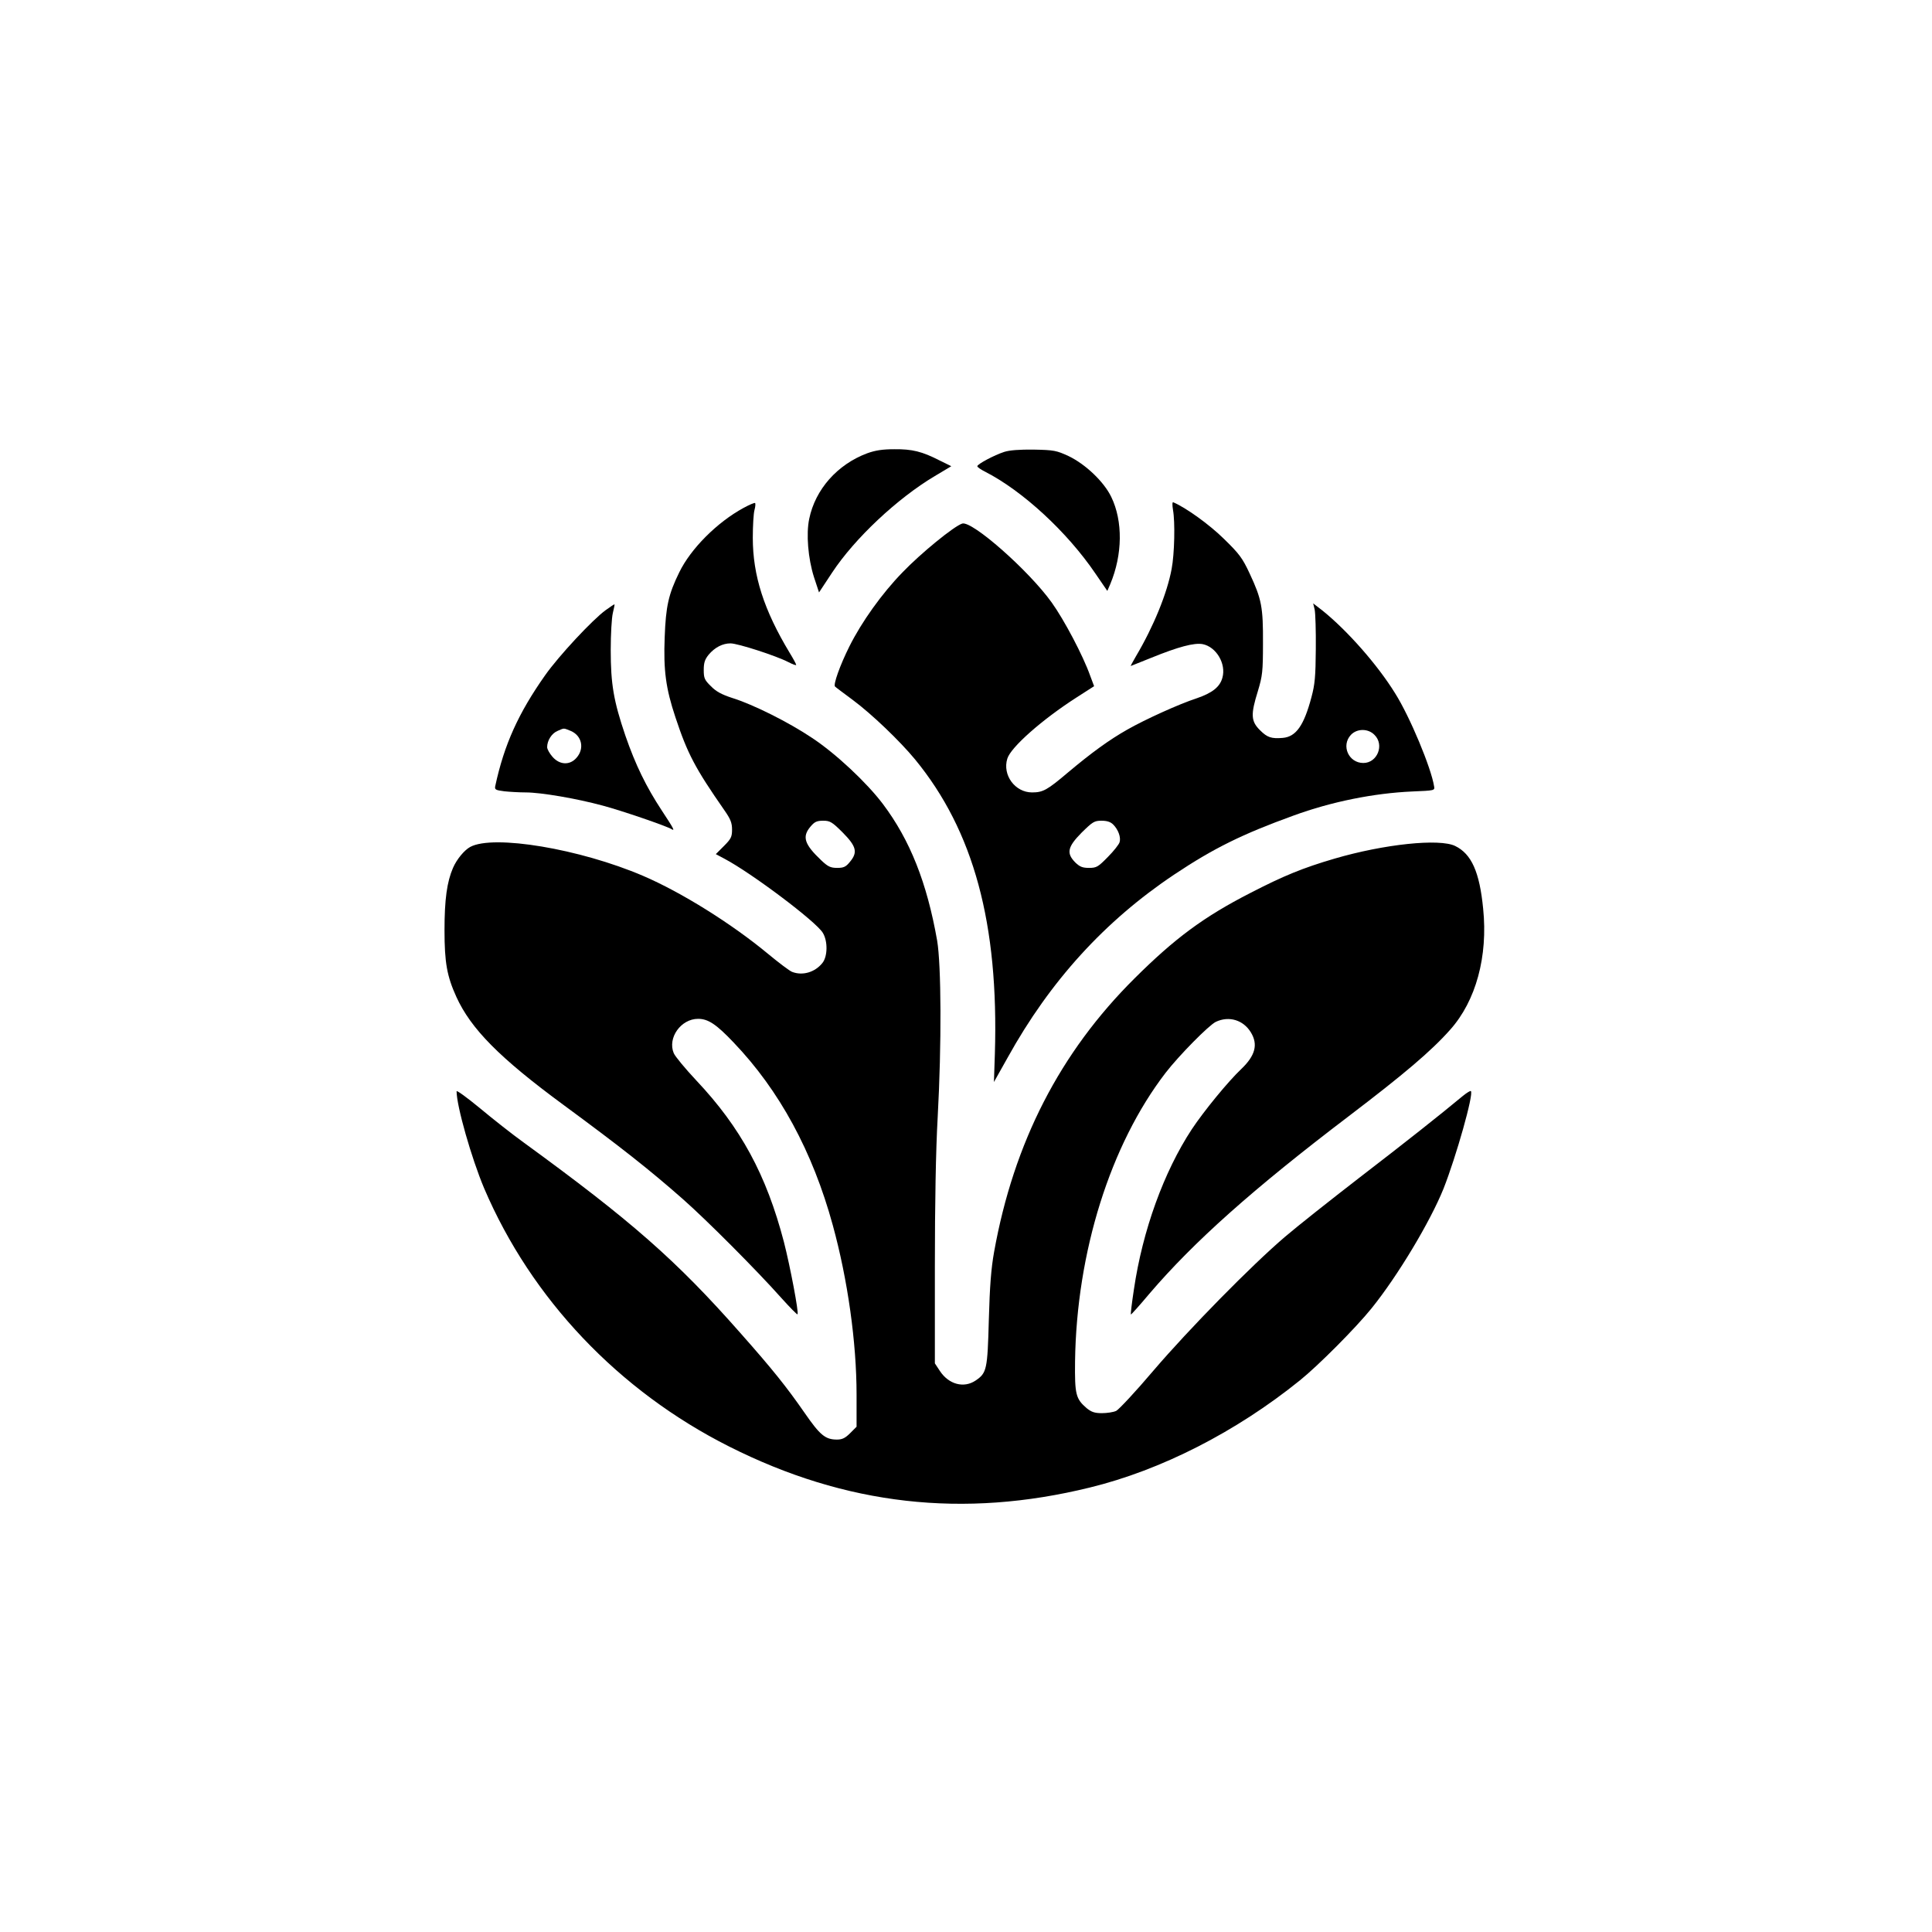
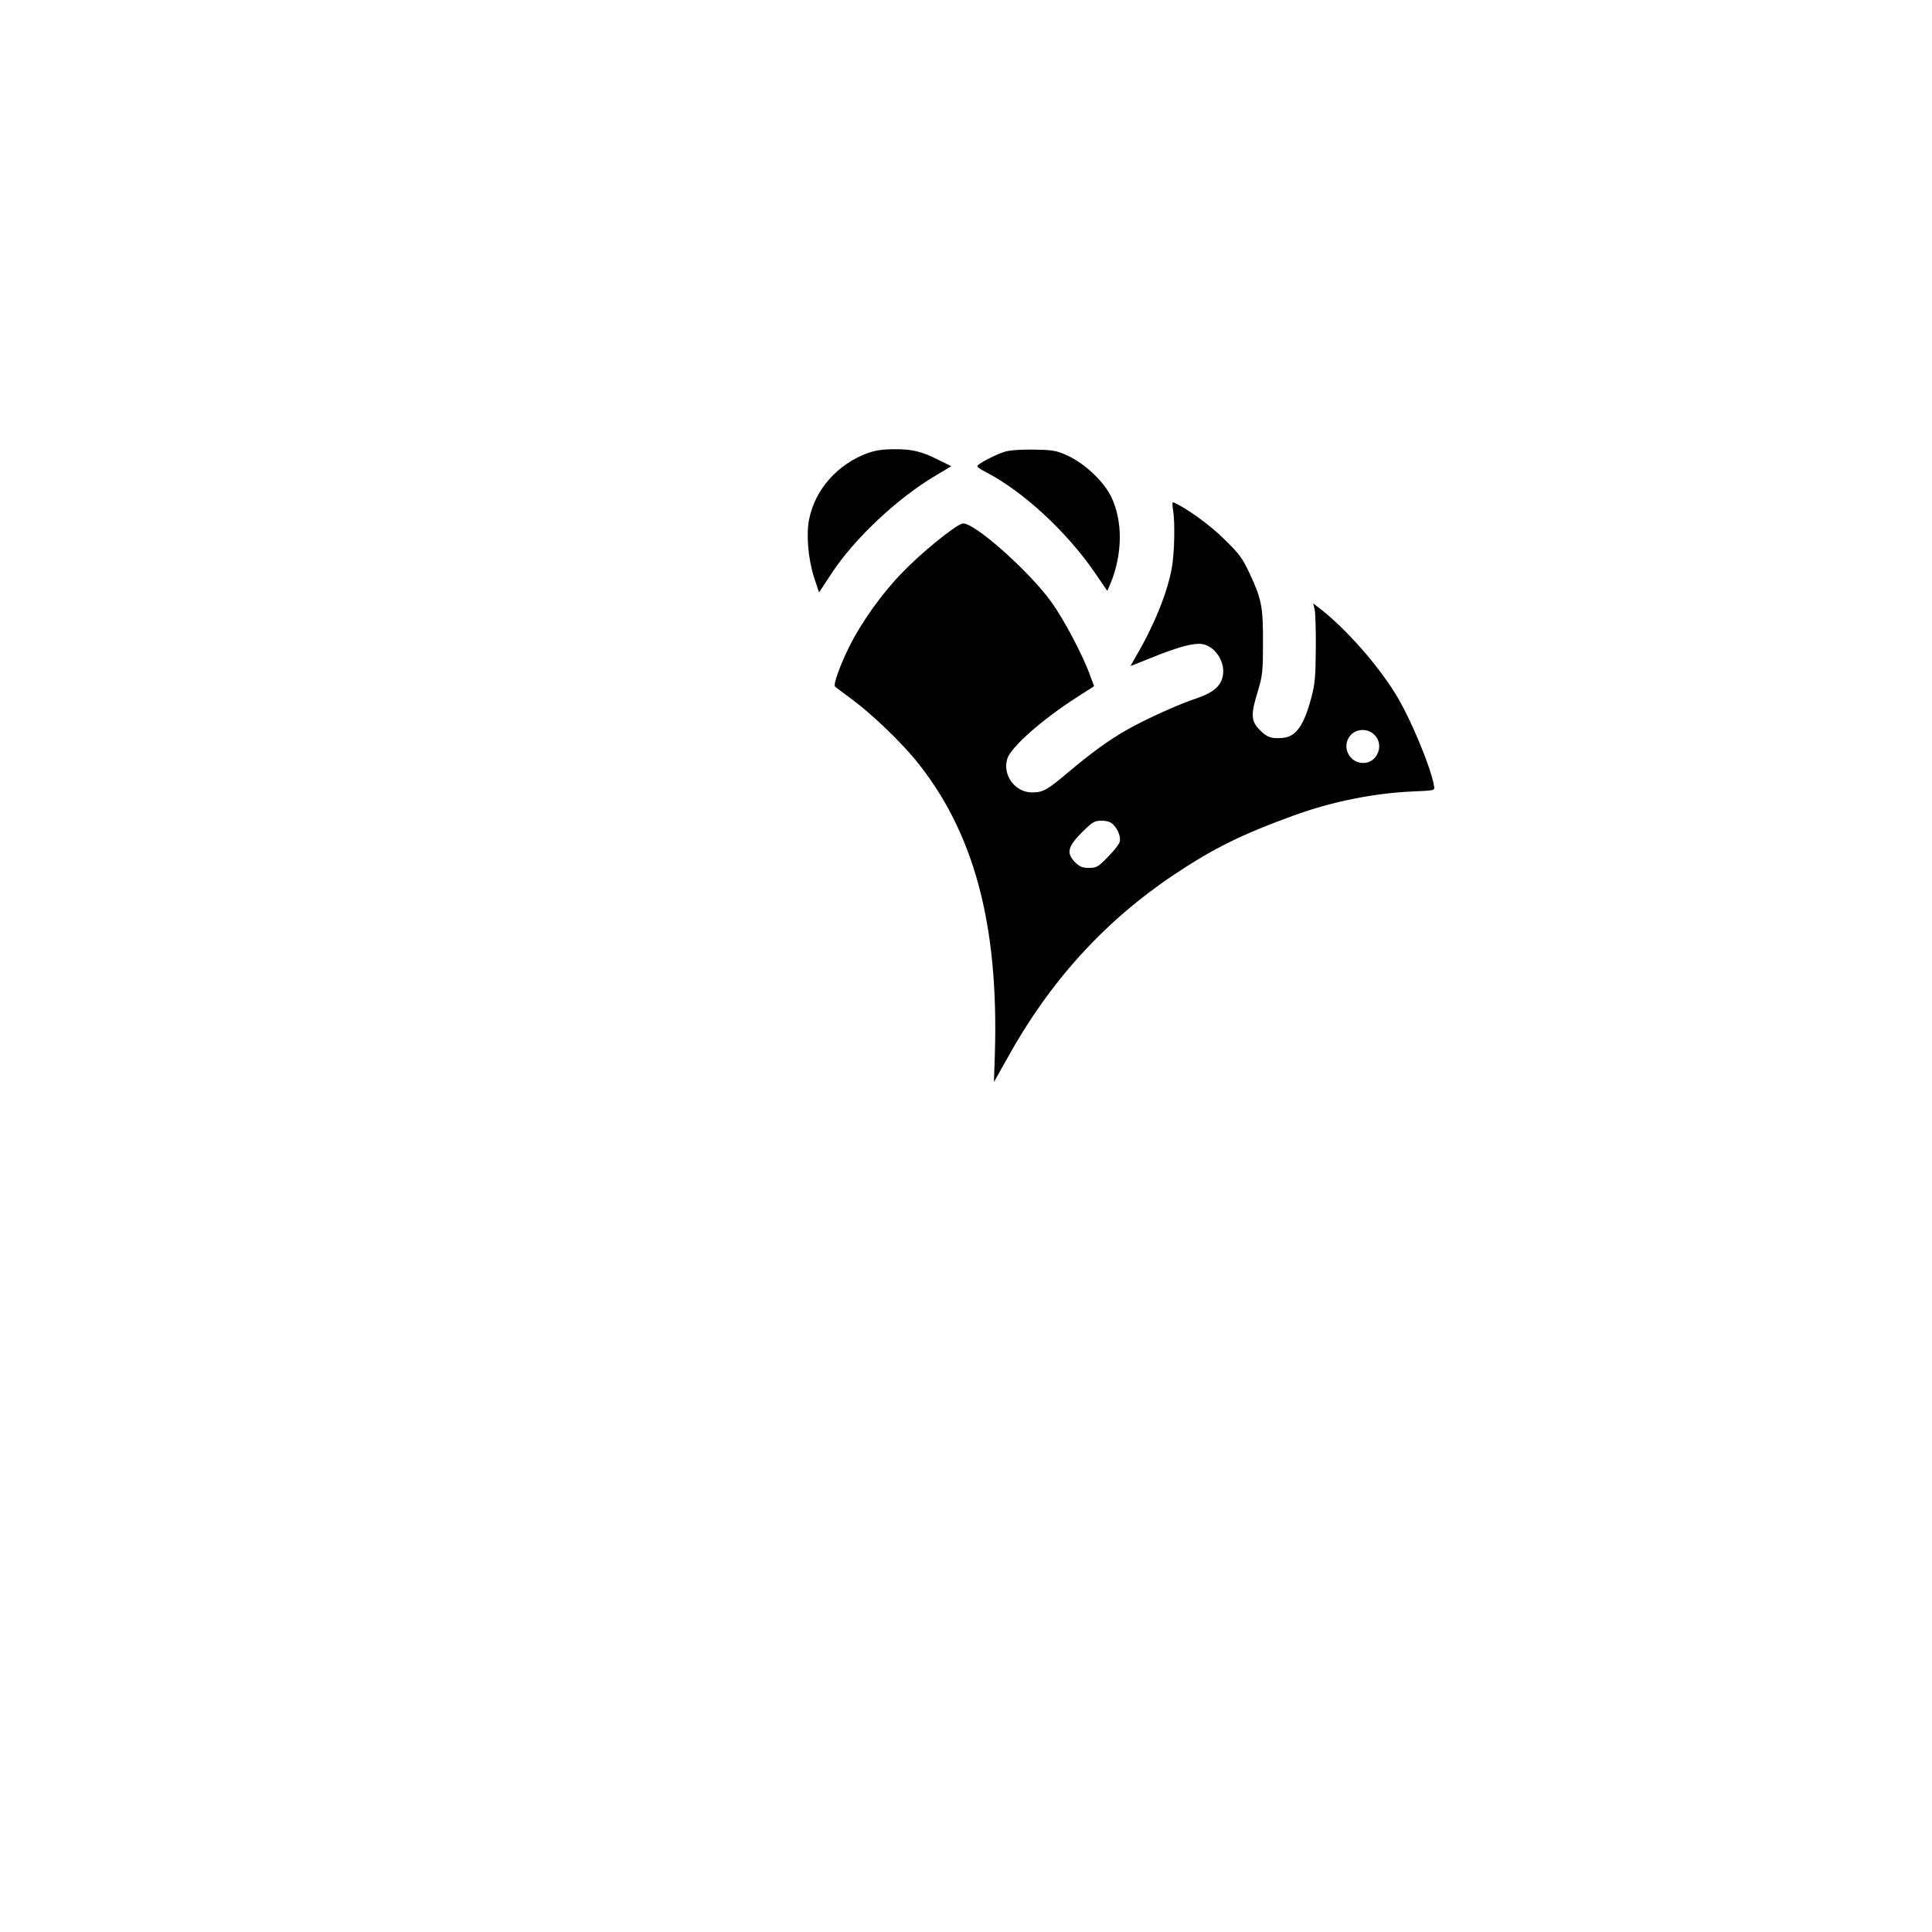
<svg xmlns="http://www.w3.org/2000/svg" version="1.0" width="1024pt" height="1024pt" viewBox="0 0 1024 1024" preserveAspectRatio="xMidYMid meet">
  <g transform="translate(0,1024) scale(0.1,-0.1)" fill="#000000" stroke="none">
    <path d="M4595 7837 c-157 -59 -274 -191 -306 -347 -17 -80 -6 -210 25 -308 l27 -82 70 106 c119 180 344 392 544 511 l87 52 -63 31 c-92 47 -144 60 -239 59 -63 0 -101 -6 -145 -22z" />
    <path d="M5323 7845 c-53 -17 -143 -65 -143 -76 0 -5 19 -18 43 -30 197 -101 433 -318 583 -539 l63 -92 16 37 c65 156 67 333 5 461 -39 81 -137 174 -227 217 -63 29 -77 32 -183 34 -76 1 -129 -3 -157 -12z" />
-     <path d="M3941 7548 c-140 -76 -280 -216 -341 -342 -57 -116 -71 -180 -77 -343 -7 -176 6 -272 57 -425 64 -193 104 -269 259 -492 33 -47 41 -67 41 -103 0 -38 -5 -49 -43 -87 l-43 -43 45 -24 c144 -76 486 -333 522 -393 27 -44 26 -125 -2 -160 -39 -49 -105 -69 -161 -47 -13 5 -70 48 -128 96 -193 160 -459 326 -662 413 -334 143 -793 220 -916 153 -31 -17 -71 -65 -91 -111 -32 -74 -45 -167 -45 -330 0 -172 13 -244 63 -354 77 -169 229 -323 566 -571 307 -226 458 -345 635 -501 127 -112 392 -378 520 -522 46 -51 85 -91 87 -88 8 7 -39 254 -72 383 -93 356 -229 607 -465 857 -58 62 -112 127 -119 144 -34 81 38 182 129 182 53 0 96 -28 188 -125 243 -254 419 -578 526 -969 79 -288 126 -620 126 -899 l0 -169 -34 -34 c-26 -26 -42 -34 -70 -34 -62 0 -90 24 -171 141 -95 137 -170 231 -341 424 -340 386 -579 595 -1149 1010 -61 44 -165 126 -232 182 -68 56 -123 96 -123 89 0 -78 79 -355 146 -514 250 -586 713 -1074 1299 -1369 617 -311 1241 -382 1912 -217 377 92 775 295 1113 568 97 78 297 279 379 381 139 172 311 459 382 635 67 170 161 502 145 517 -3 3 -22 -9 -43 -26 -124 -103 -301 -243 -548 -433 -154 -119 -332 -260 -395 -314 -177 -151 -508 -488 -697 -709 -94 -111 -183 -206 -197 -213 -15 -7 -49 -12 -76 -12 -38 0 -55 6 -80 26 -58 50 -64 72 -62 249 8 578 187 1148 480 1529 71 92 229 252 266 270 70 33 146 10 186 -56 39 -64 23 -123 -50 -193 -71 -67 -200 -225 -263 -320 -148 -225 -261 -536 -307 -849 -11 -72 -18 -131 -16 -133 1 -2 46 48 98 110 236 276 549 555 1058 942 289 220 436 344 536 457 137 153 201 389 175 642 -19 195 -62 290 -148 332 -83 41 -377 10 -640 -67 -167 -49 -268 -90 -448 -183 -244 -125 -398 -239 -611 -451 -396 -393 -641 -871 -745 -1450 -16 -89 -23 -182 -28 -360 -7 -265 -11 -282 -70 -322 -62 -42 -142 -21 -189 50 l-27 41 0 515 c0 330 5 615 15 791 21 384 19 805 -3 935 -54 307 -144 533 -287 723 -85 113 -250 268 -376 351 -122 82 -311 177 -424 212 -55 18 -85 34 -112 62 -34 33 -38 43 -38 86 0 39 6 56 26 81 33 39 74 60 116 60 38 0 240 -65 306 -99 23 -12 42 -19 42 -15 0 4 -15 32 -34 63 -137 227 -196 410 -196 611 0 63 4 130 9 147 5 18 6 34 3 37 -4 2 -32 -10 -61 -26z m526 -1721 c73 -74 80 -105 37 -156 -21 -26 -33 -31 -67 -31 -35 0 -49 7 -83 39 -91 86 -104 126 -58 180 21 25 33 31 67 31 36 0 47 -6 104 -63z" />
    <path d="M6217 7538 c12 -65 8 -234 -7 -313 -24 -130 -96 -306 -189 -463 -17 -29 -29 -52 -28 -52 1 0 51 20 110 44 143 58 226 80 271 72 72 -14 126 -104 105 -178 -13 -49 -54 -81 -136 -109 -95 -31 -273 -112 -368 -166 -97 -55 -189 -122 -313 -226 -112 -95 -134 -107 -192 -107 -90 0 -158 92 -131 179 18 60 184 207 368 325 l92 59 -21 56 c-38 107 -138 296 -204 388 -122 170 -422 434 -474 418 -44 -14 -219 -157 -317 -259 -109 -112 -216 -262 -281 -392 -50 -100 -87 -204 -76 -213 5 -5 47 -36 94 -71 101 -75 249 -217 330 -315 311 -379 444 -871 423 -1560 l-5 -150 73 130 c225 406 515 724 883 970 210 140 361 214 631 312 202 74 427 119 630 128 118 5 120 5 116 27 -15 97 -128 369 -207 494 -94 152 -254 333 -386 439 l-48 37 8 -33 c4 -19 7 -113 6 -209 -1 -146 -5 -188 -23 -255 -40 -151 -82 -210 -152 -216 -60 -5 -82 2 -120 40 -49 48 -51 83 -12 208 24 80 27 103 27 253 1 192 -7 234 -70 369 -39 84 -56 106 -137 185 -76 75 -202 166 -269 194 -5 2 -5 -16 -1 -40z m1068 -1193 c54 -53 15 -149 -59 -149 -78 0 -119 92 -66 149 32 34 91 35 125 0z m-1385 -475 c27 -27 42 -68 34 -94 -3 -11 -31 -47 -62 -78 -52 -53 -60 -58 -100 -58 -35 0 -49 6 -73 29 -48 49 -41 82 34 158 58 57 67 63 105 63 29 0 48 -6 62 -20z" />
-     <path d="M3210 7006 c-70 -51 -248 -242 -320 -344 -142 -201 -218 -369 -265 -588 -4 -19 1 -22 48 -28 28 -3 80 -6 114 -6 79 0 268 -32 408 -70 98 -26 338 -108 365 -125 18 -11 11 3 -51 97 -85 129 -141 245 -194 398 -63 185 -78 275 -78 455 0 83 5 170 11 195 6 24 10 45 9 47 -1 1 -22 -13 -47 -31z m-185 -640 c59 -25 74 -93 31 -142 -35 -41 -89 -39 -127 4 -16 18 -29 41 -29 52 0 35 24 73 55 86 37 16 30 16 70 0z" />
  </g>
</svg>